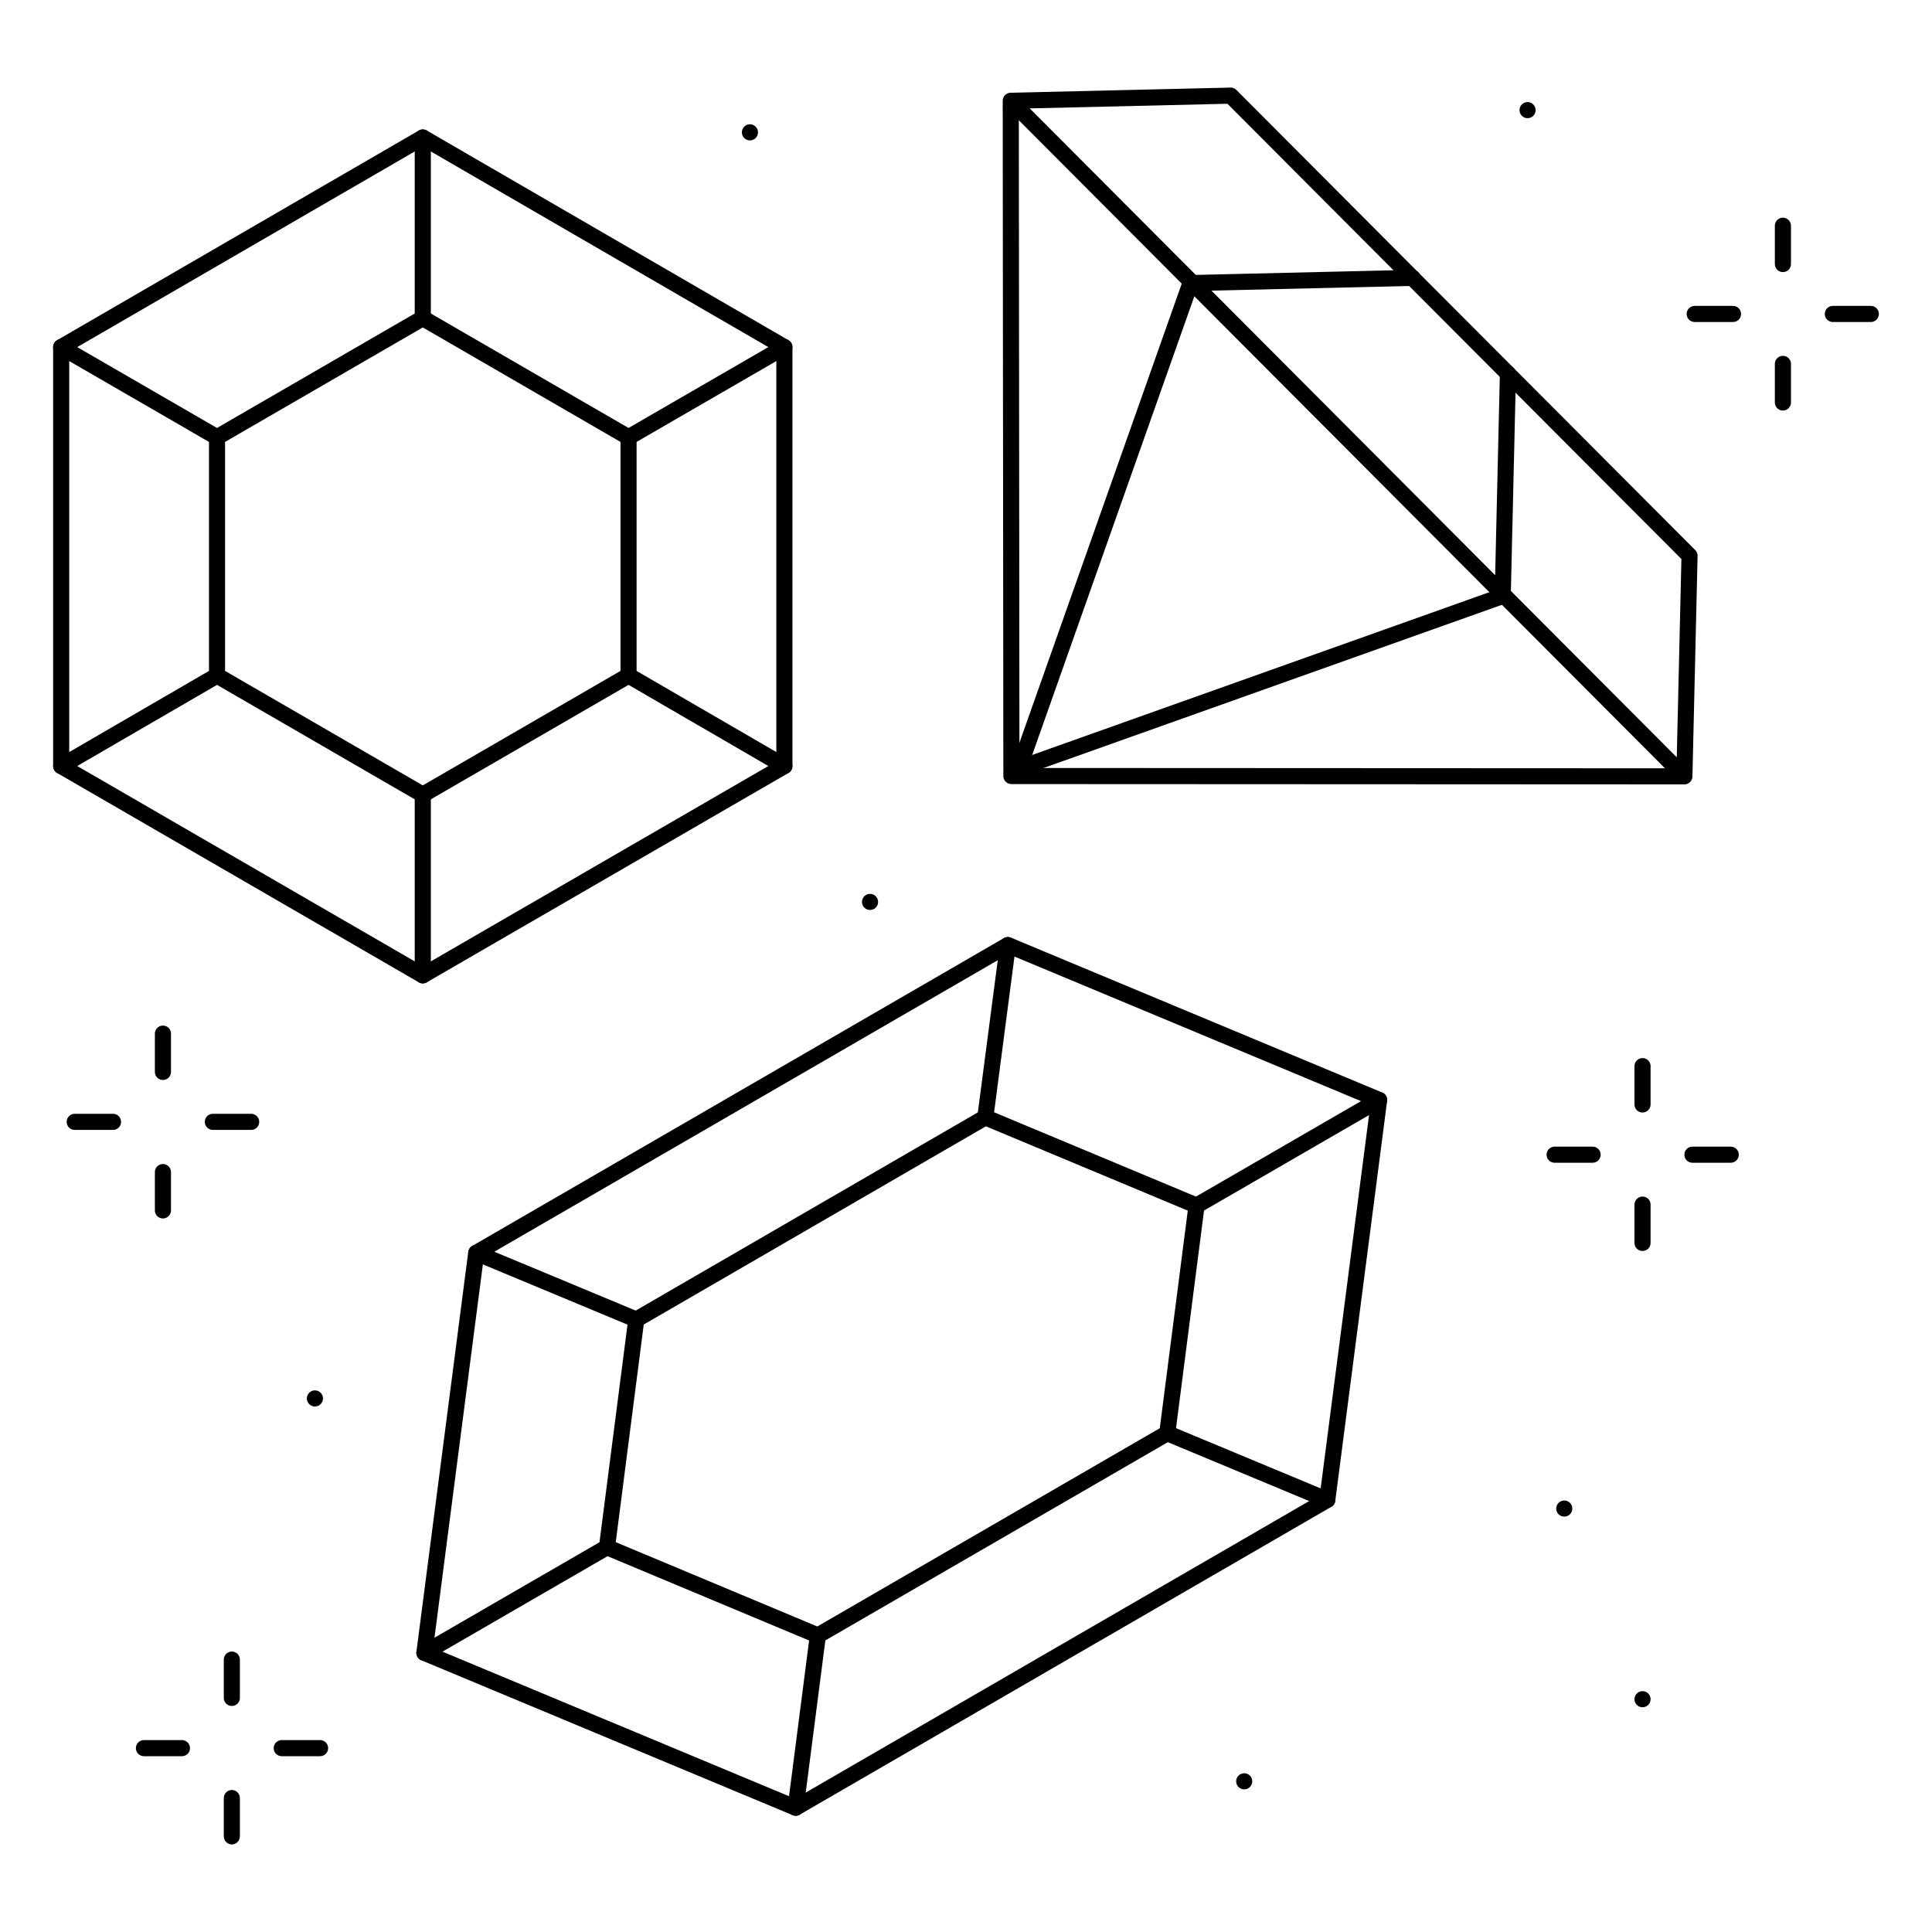
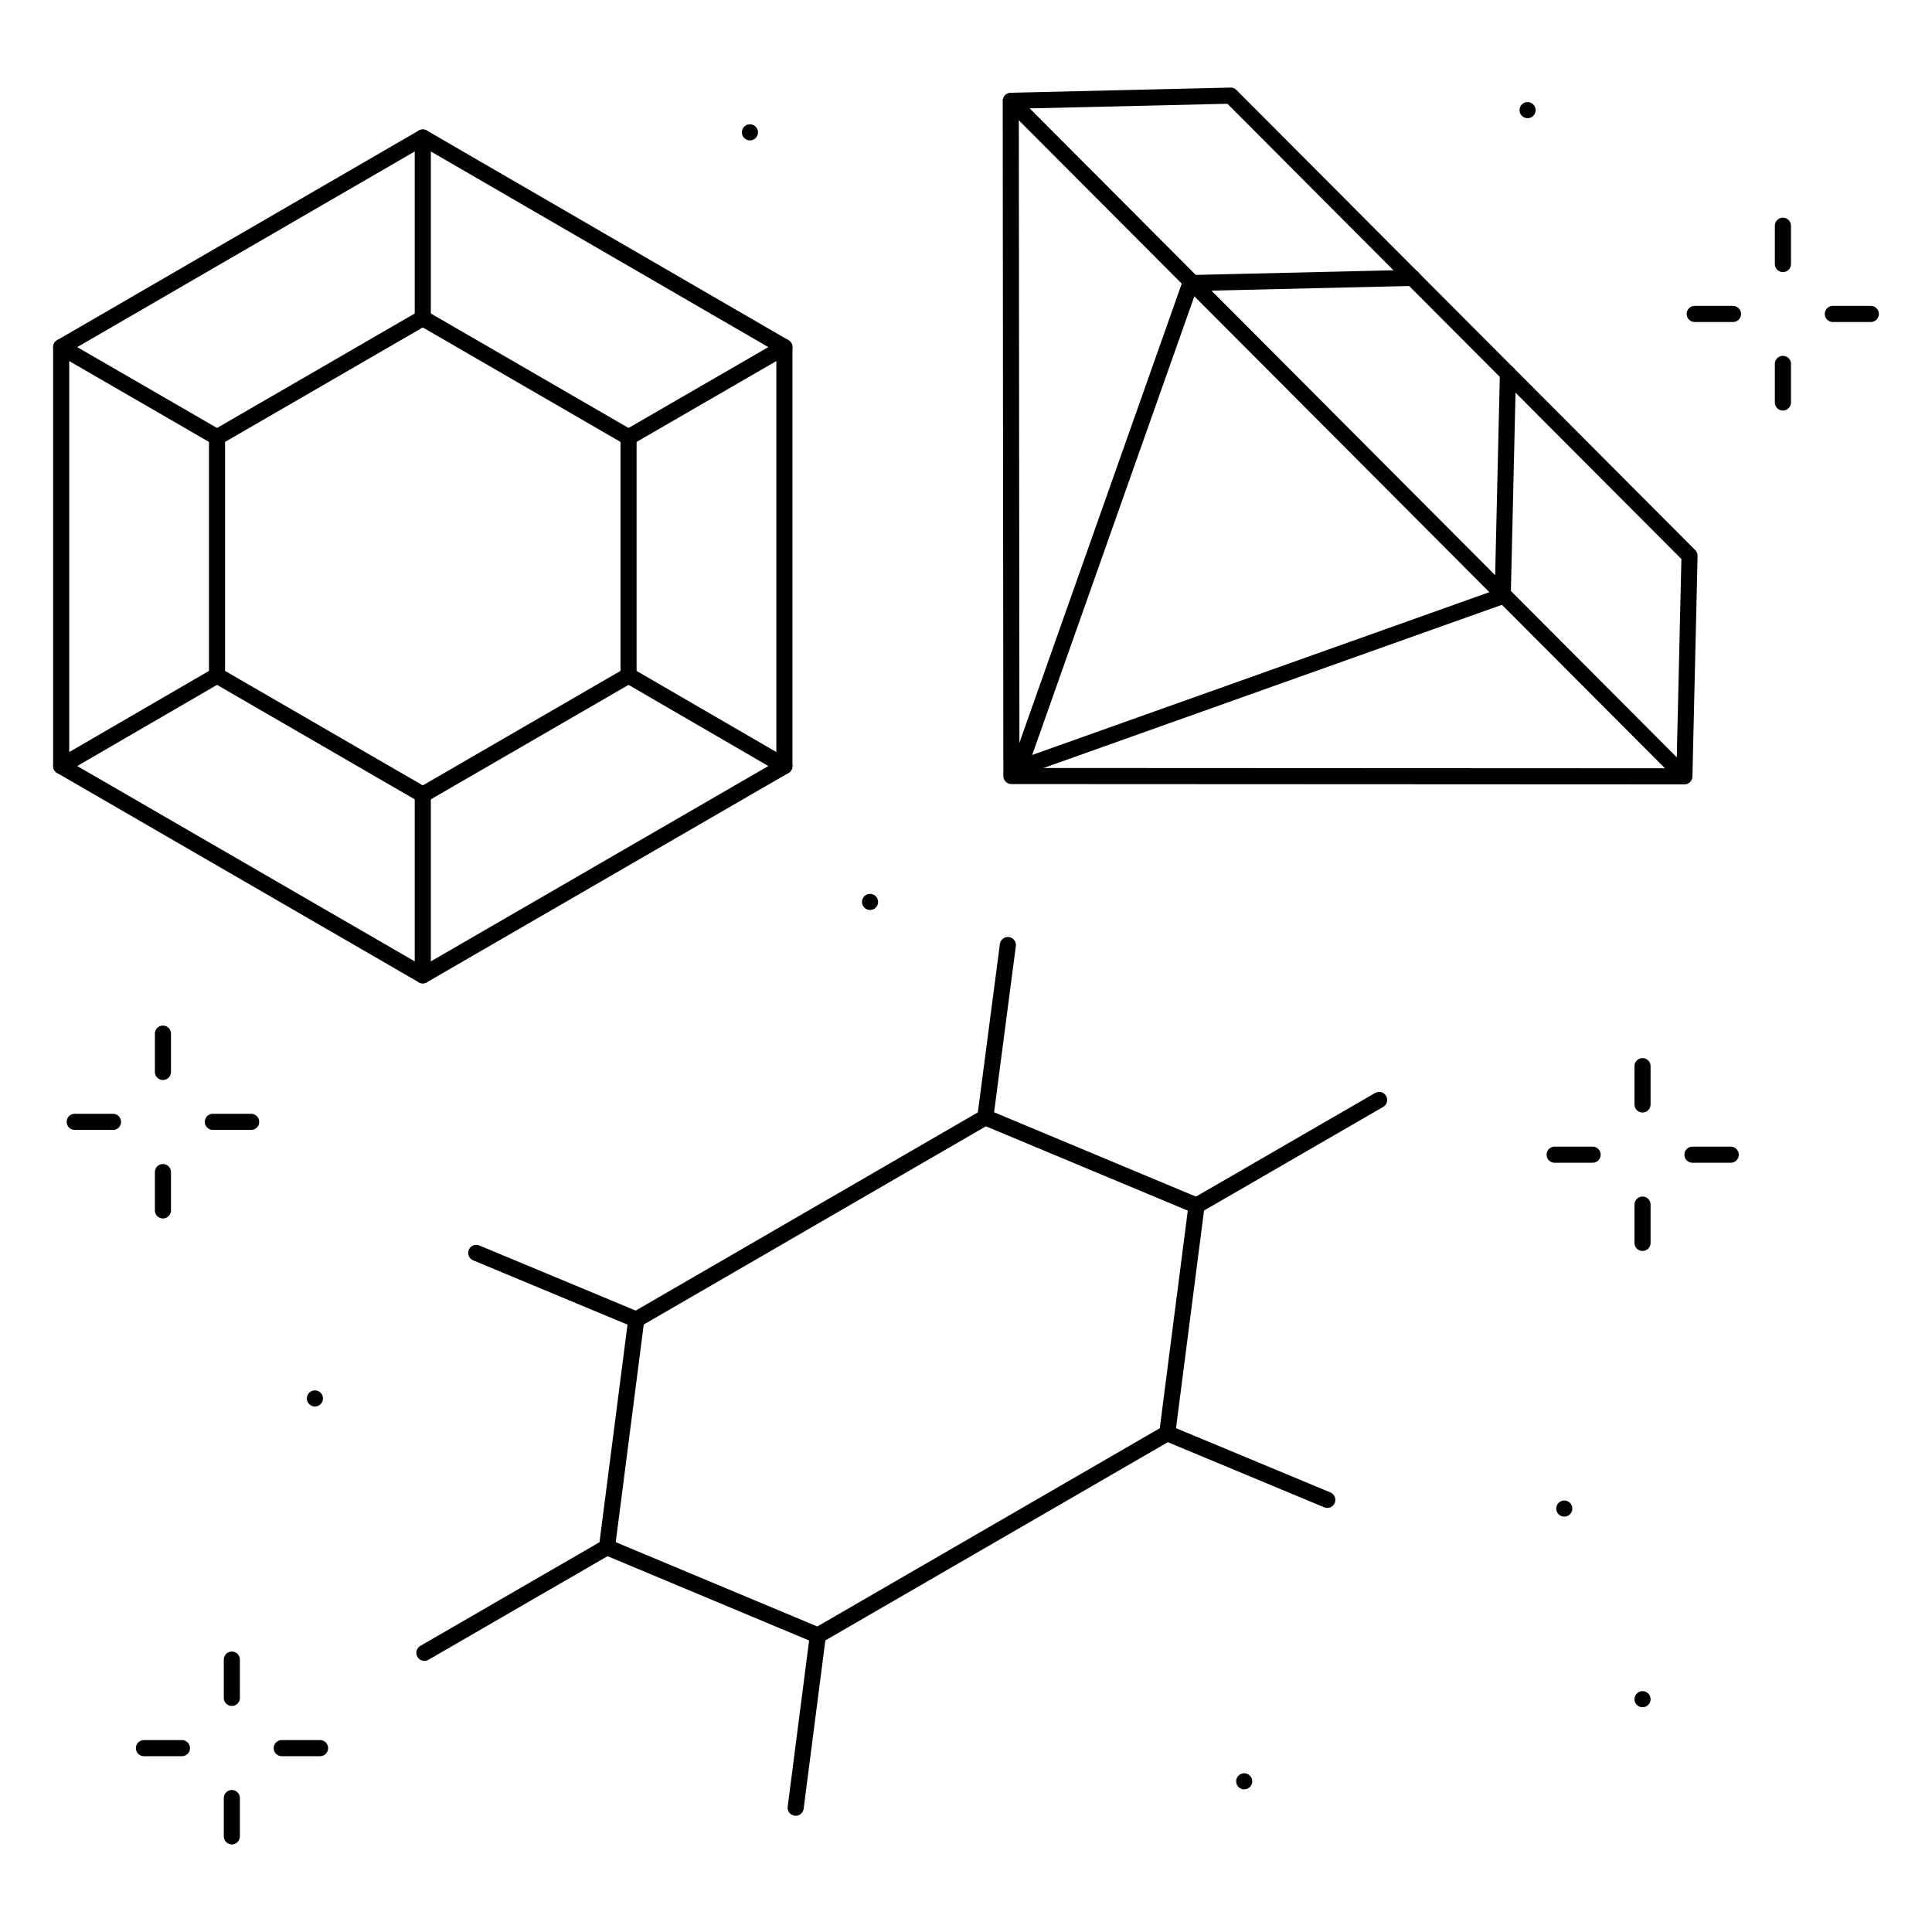
<svg xmlns="http://www.w3.org/2000/svg" id="Layer_1" data-name="Layer 1" viewBox="0 0 60 60">
  <defs>
    <style>      .cls-1 {        fill: none;        stroke: #000;        stroke-linecap: round;        stroke-linejoin: round;        stroke-width: .5px;      }    </style>
  </defs>
  <polygon class="cls-1" points="6.74 13.58 6.74 20.98 13.13 24.68 19.52 20.98 19.52 13.58 13.13 9.88 6.74 13.58" />
  <polygon class="cls-1" points="1.9 10.78 1.9 23.79 13.13 30.29 24.36 23.79 24.36 10.78 13.13 4.27 1.9 10.78" />
  <line class="cls-1" x1="19.52" y1="13.58" x2="24.36" y2="10.78" />
  <line class="cls-1" x1="1.9" y1="23.79" x2="6.74" y2="20.98" />
  <line class="cls-1" x1="6.74" y1="13.58" x2="1.9" y2="10.78" />
  <line class="cls-1" x1="24.36" y1="23.79" x2="19.52" y2="20.98" />
  <line class="cls-1" x1="13.13" y1="9.88" x2="13.13" y2="4.27" />
  <line class="cls-1" x1="13.13" y1="30.29" x2="13.13" y2="24.68" />
  <polygon class="cls-1" points="36.25 44.51 25.4 50.79 18.85 48.05 19.76 40.98 30.6 34.7 37.16 37.44 36.25 44.51" />
-   <polygon class="cls-1" points="41.22 46.58 24.71 56.14 13.18 51.33 14.79 38.91 31.3 29.35 42.83 34.16 41.22 46.58" />
  <line class="cls-1" x1="30.6" y1="34.7" x2="31.3" y2="29.35" />
  <line class="cls-1" x1="24.71" y1="56.14" x2="25.4" y2="50.79" />
  <line class="cls-1" x1="36.25" y1="44.51" x2="41.22" y2="46.58" />
  <line class="cls-1" x1="14.79" y1="38.91" x2="19.76" y2="40.98" />
  <line class="cls-1" x1="37.16" y1="37.44" x2="42.83" y2="34.16" />
  <line class="cls-1" x1="13.18" y1="51.33" x2="18.85" y2="48.05" />
  <line class="cls-1" x1="46.83" y1="11.6" x2="46.67" y2="18.45" />
  <line class="cls-1" x1="37.04" y1="8.79" x2="43.87" y2="8.63" />
  <polygon class="cls-1" points="31.41 24.1 31.39 3.13 38.22 2.97 52.47 17.26 52.31 24.11 31.41 24.1" />
  <line class="cls-1" x1="52.05" y1="23.85" x2="31.65" y2="3.39" />
  <line class="cls-1" x1="31.61" y1="23.87" x2="46.58" y2="18.54" />
  <line class="cls-1" x1="36.94" y1="8.88" x2="31.63" y2="23.9" />
  <line class="cls-1" x1="51.01" y1="34.3" x2="51.01" y2="33.11" />
  <line class="cls-1" x1="51.01" y1="38.6" x2="51.01" y2="37.41" />
  <line class="cls-1" x1="52.56" y1="35.86" x2="53.75" y2="35.86" />
  <line class="cls-1" x1="48.28" y1="35.86" x2="49.46" y2="35.86" />
  <line class="cls-1" x1="55.37" y1="8.2" x2="55.37" y2="7.01" />
  <line class="cls-1" x1="55.37" y1="12.5" x2="55.37" y2="11.3" />
  <line class="cls-1" x1="56.92" y1="9.75" x2="58.1" y2="9.75" />
  <line class="cls-1" x1="52.63" y1="9.75" x2="53.82" y2="9.75" />
  <line class="cls-1" x1="7.2" y1="52.73" x2="7.2" y2="51.54" />
  <line class="cls-1" x1="7.2" y1="57.03" x2="7.2" y2="55.84" />
  <line class="cls-1" x1="8.75" y1="54.29" x2="9.94" y2="54.29" />
  <line class="cls-1" x1="4.47" y1="54.29" x2="5.65" y2="54.29" />
  <line class="cls-1" x1="5.06" y1="33.29" x2="5.06" y2="32.1" />
  <line class="cls-1" x1="5.06" y1="37.59" x2="5.06" y2="36.4" />
  <line class="cls-1" x1="6.61" y1="34.84" x2="7.8" y2="34.84" />
  <line class="cls-1" x1="2.32" y1="34.84" x2="3.51" y2="34.84" />
  <line class="cls-1" x1="47.44" y1="3.42" x2="47.44" y2="3.42" />
  <line class="cls-1" x1="23.29" y1="4.11" x2="23.29" y2="4.11" />
  <line class="cls-1" x1="27.02" y1="28.01" x2="27.02" y2="28.01" />
  <line class="cls-1" x1="48.58" y1="46.85" x2="48.58" y2="46.85" />
  <line class="cls-1" x1="51.01" y1="52.77" x2="51.01" y2="52.77" />
  <line class="cls-1" x1="38.64" y1="55.32" x2="38.64" y2="55.32" />
  <line class="cls-1" x1="9.78" y1="43.43" x2="9.78" y2="43.43" />
</svg>